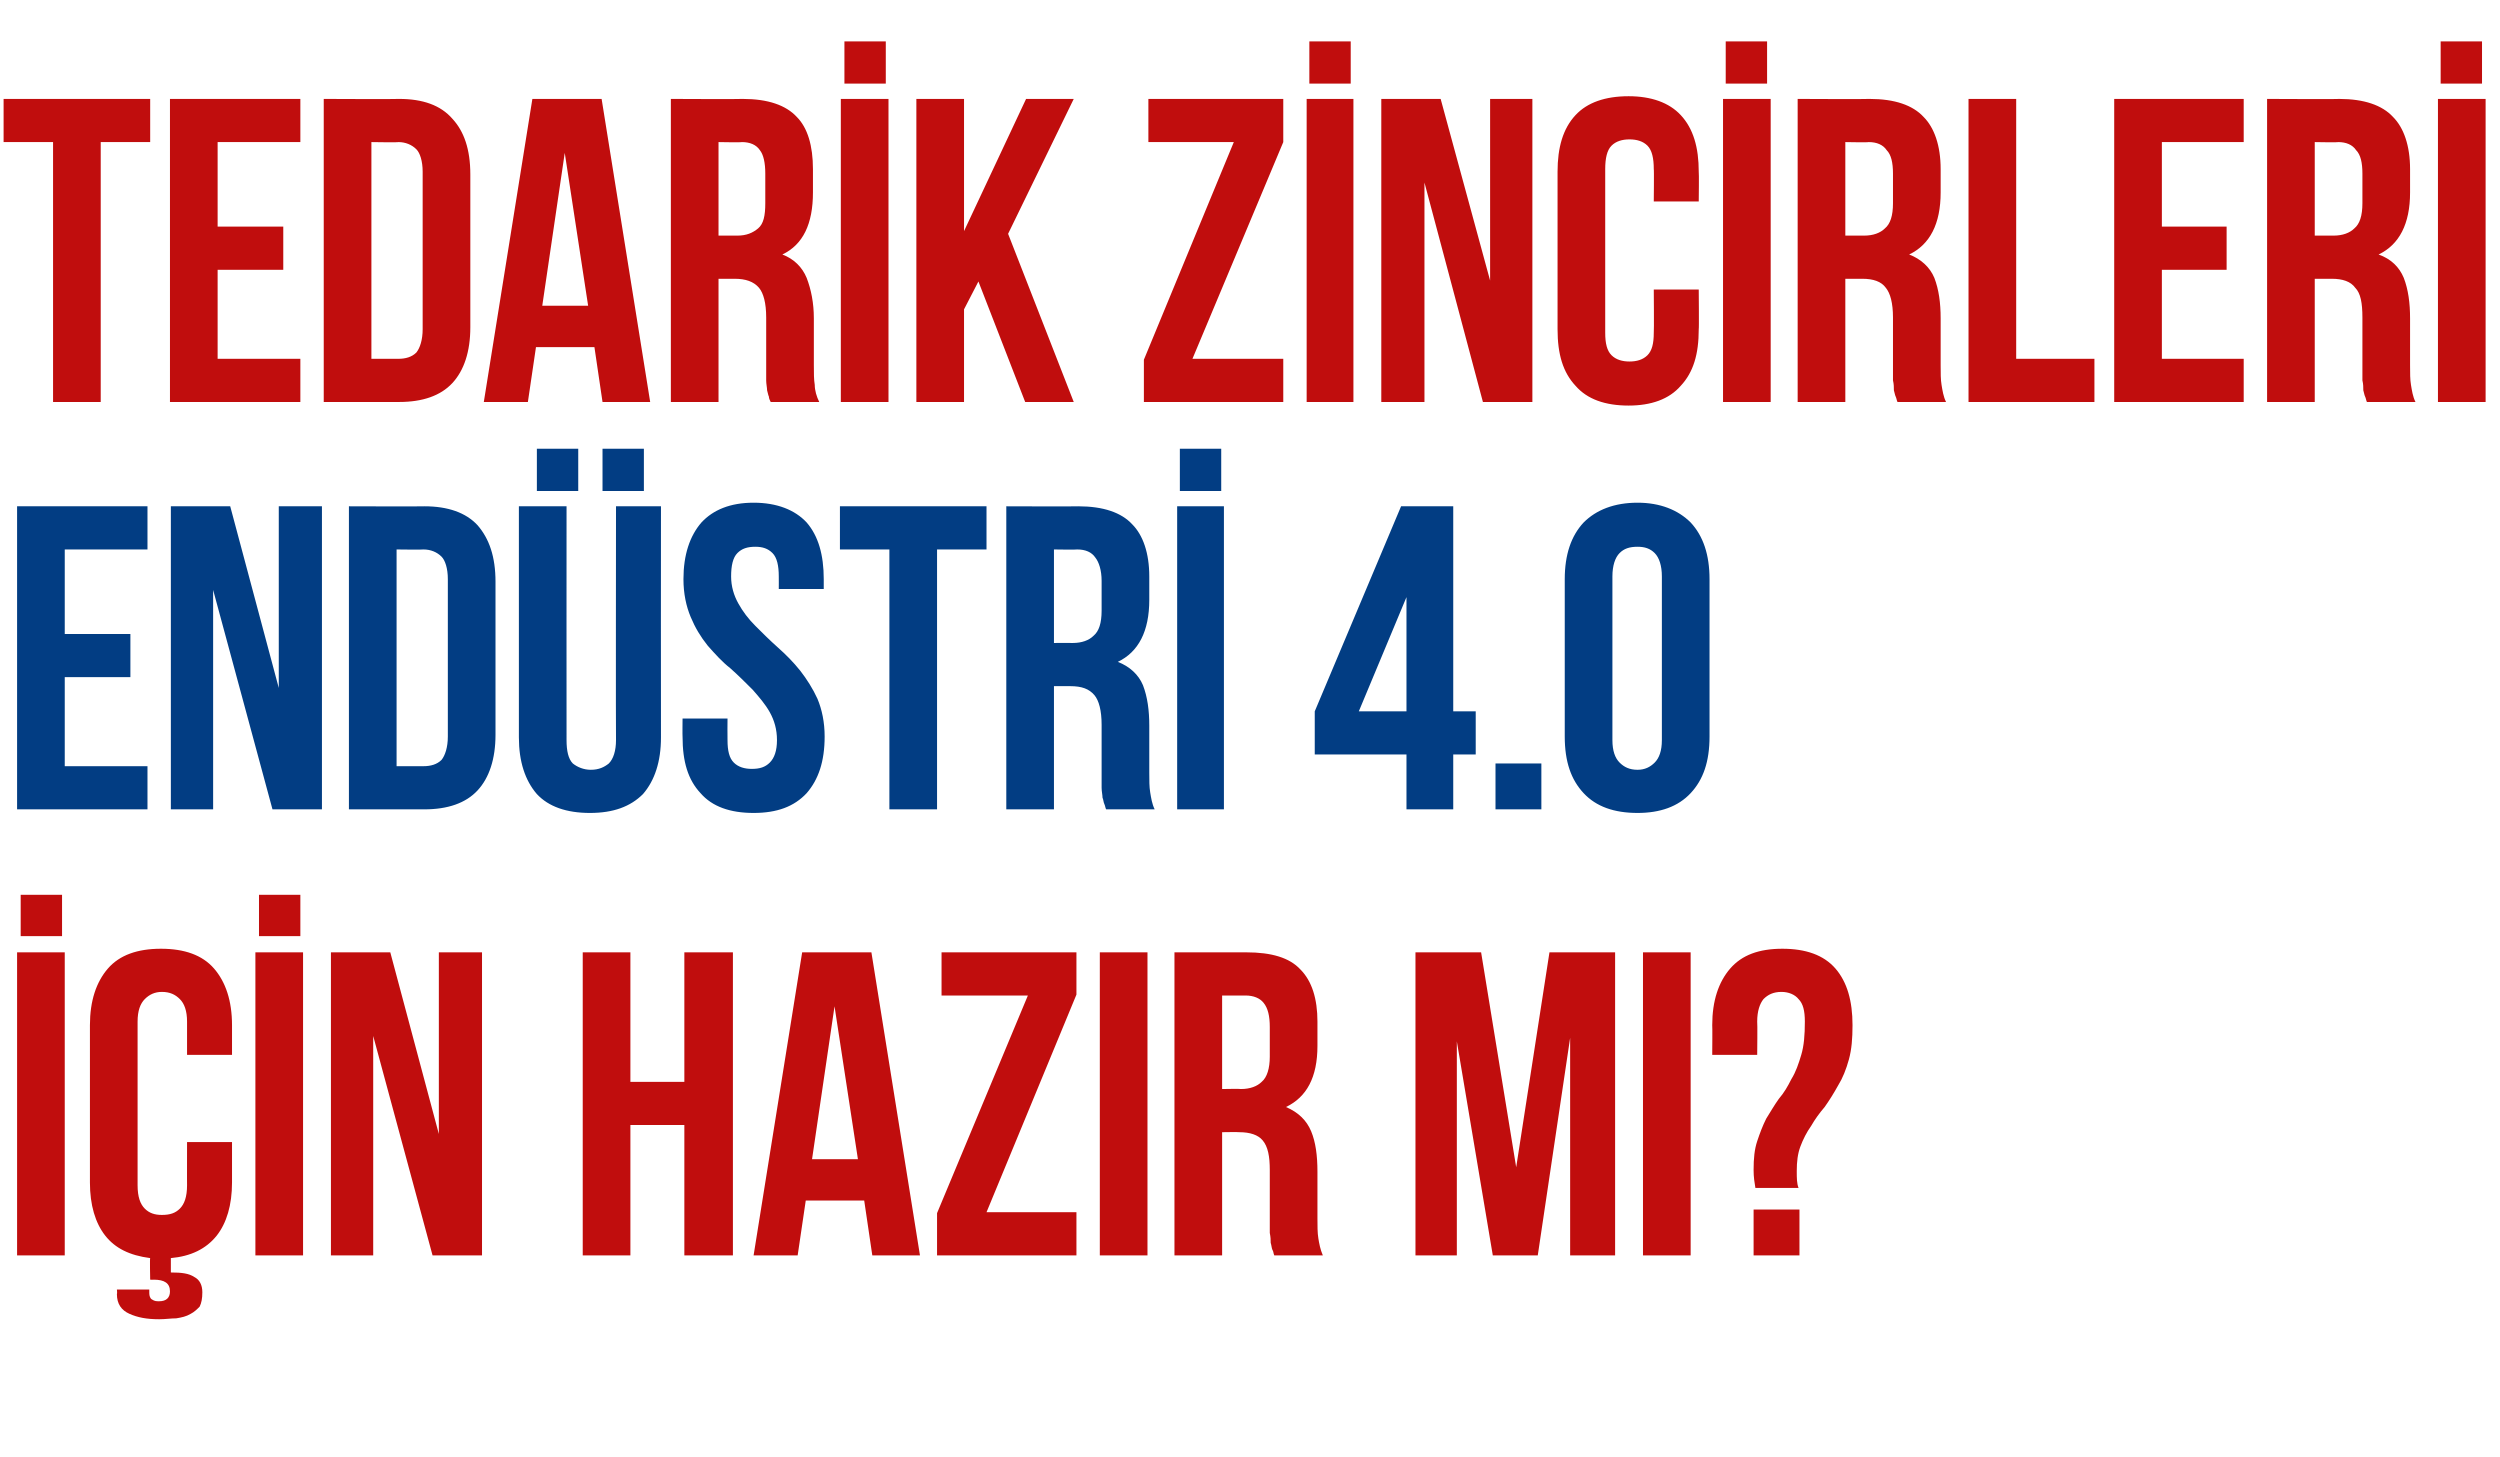
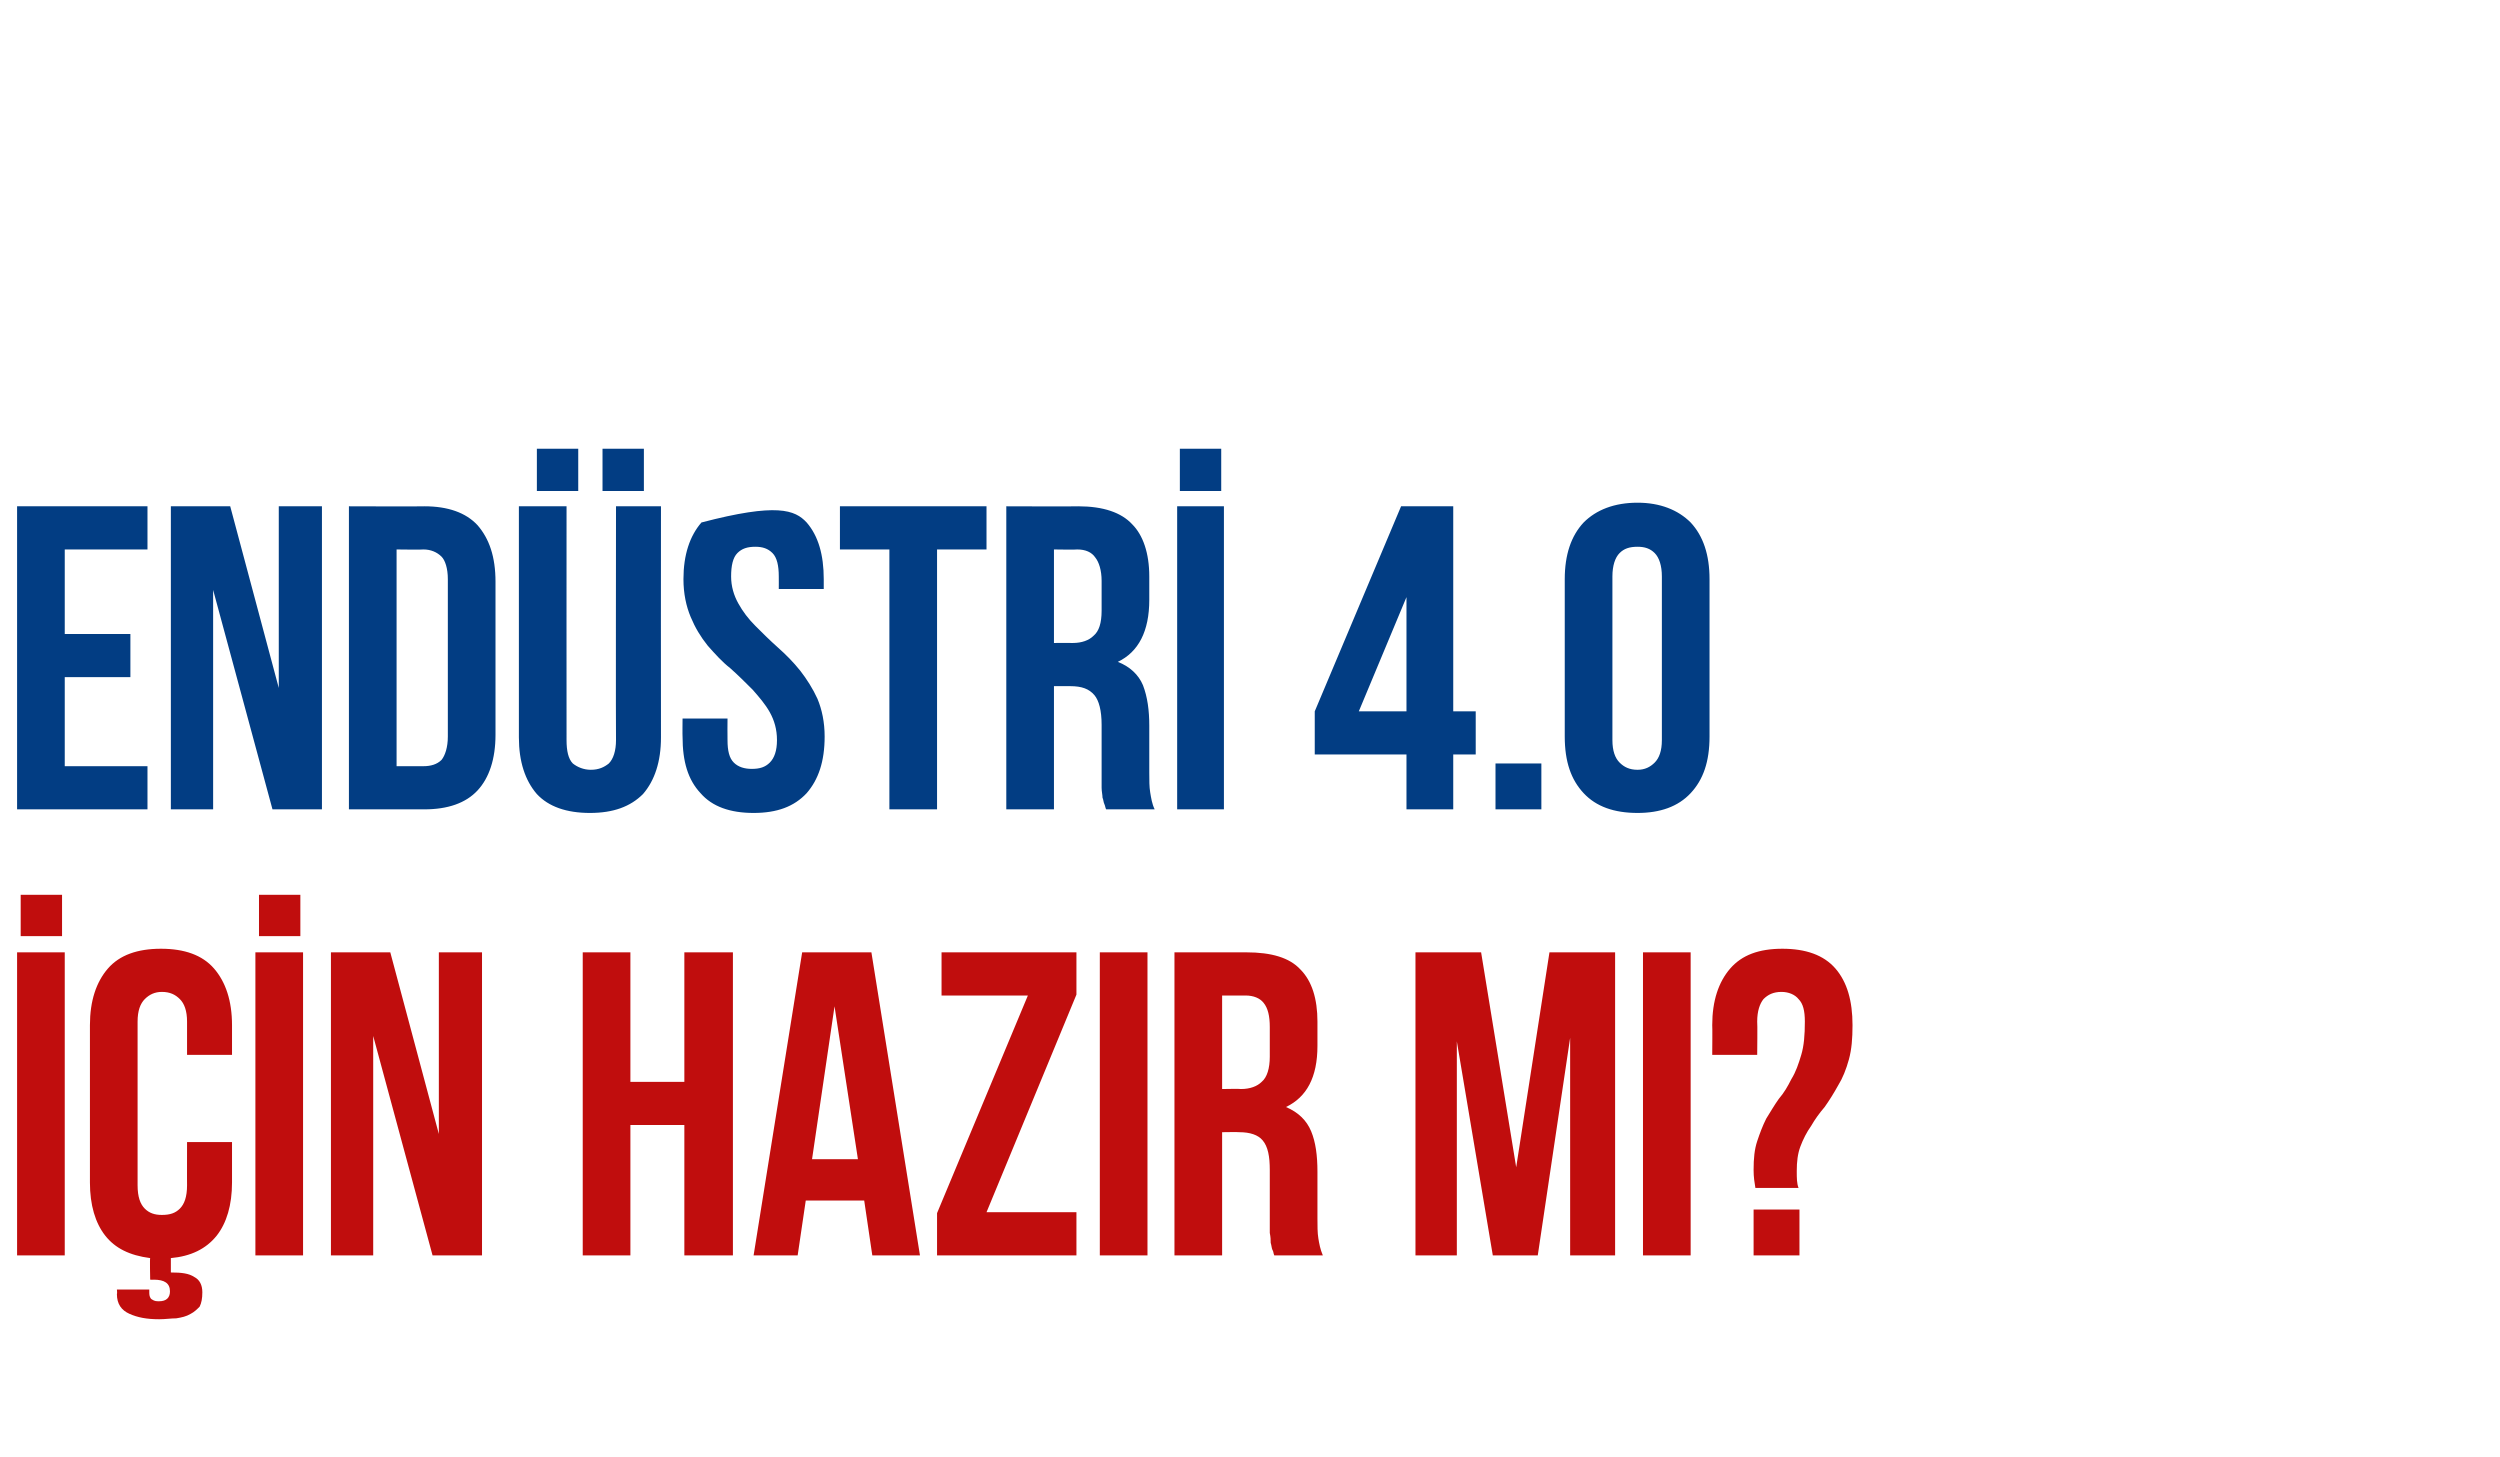
<svg xmlns="http://www.w3.org/2000/svg" version="1.1" width="278px" height="162px" viewBox="0 0 278 162">
  <desc>Tedar k Z nc rler End str 4 0 n Haz r m</desc>
  <defs />
  <g id="Polygon141379">
    <path d="M 1.9 105.9 L 7.2 105.9 L 7.2 139.6 L 1.9 139.6 L 1.9 105.9 Z M 6.9 99.5 L 6.9 104.1 L 2.3 104.1 L 2.3 99.5 L 6.9 99.5 Z M 25.8 127 C 25.8 127 25.8 131.5 25.8 131.5 C 25.8 134 25.2 136 24.1 137.4 C 22.9 138.9 21.2 139.7 19 139.9 C 19 139.9 19 141.5 19 141.5 C 20.2 141.5 21 141.6 21.6 142 C 22.2 142.3 22.5 142.9 22.5 143.7 C 22.5 144.4 22.4 144.9 22.2 145.3 C 21.9 145.6 21.6 145.9 21.2 146.1 C 20.7 146.4 20.2 146.5 19.6 146.6 C 19 146.6 18.4 146.7 17.7 146.7 C 16.3 146.7 15.3 146.5 14.4 146.1 C 13.5 145.7 13 145 13 143.9 C 13.05 143.86 13 143.4 13 143.4 L 16.6 143.4 C 16.6 143.4 16.61 143.76 16.6 143.8 C 16.6 144.1 16.7 144.4 16.9 144.5 C 17.2 144.7 17.4 144.7 17.7 144.7 C 18.5 144.7 18.9 144.3 18.9 143.6 C 18.9 142.7 18.3 142.3 17.1 142.3 C 17.14 142.32 16.7 142.3 16.7 142.3 C 16.7 142.3 16.65 139.87 16.7 139.9 C 14.4 139.6 12.8 138.8 11.7 137.4 C 10.6 136 10 134 10 131.5 C 10 131.5 10 114 10 114 C 10 111.3 10.7 109.2 12 107.7 C 13.3 106.2 15.3 105.5 17.9 105.5 C 20.5 105.5 22.5 106.2 23.8 107.7 C 25.1 109.2 25.8 111.3 25.8 114 C 25.8 113.99 25.8 117.3 25.8 117.3 L 20.8 117.3 C 20.8 117.3 20.79 113.65 20.8 113.6 C 20.8 112.4 20.5 111.6 20 111.1 C 19.5 110.6 18.9 110.3 18 110.3 C 17.2 110.3 16.6 110.6 16.1 111.1 C 15.6 111.6 15.3 112.4 15.3 113.6 C 15.3 113.6 15.3 131.8 15.3 131.8 C 15.3 133.1 15.6 133.9 16.1 134.4 C 16.6 134.9 17.2 135.1 18 135.1 C 18.9 135.1 19.5 134.9 20 134.4 C 20.5 133.9 20.8 133.1 20.8 131.8 C 20.79 131.83 20.8 127 20.8 127 L 25.8 127 Z M 28.4 105.9 L 33.7 105.9 L 33.7 139.6 L 28.4 139.6 L 28.4 105.9 Z M 33.4 99.5 L 33.4 104.1 L 28.8 104.1 L 28.8 99.5 L 33.4 99.5 Z M 41.5 115.2 L 41.5 139.6 L 36.8 139.6 L 36.8 105.9 L 43.4 105.9 L 48.8 126.1 L 48.8 105.9 L 53.6 105.9 L 53.6 139.6 L 48.1 139.6 L 41.5 115.2 Z M 70.1 139.6 L 64.8 139.6 L 64.8 105.9 L 70.1 105.9 L 70.1 120.3 L 76.1 120.3 L 76.1 105.9 L 81.5 105.9 L 81.5 139.6 L 76.1 139.6 L 76.1 125.1 L 70.1 125.1 L 70.1 139.6 Z M 102.3 139.6 L 97 139.6 L 96.1 133.5 L 89.6 133.5 L 88.7 139.6 L 83.8 139.6 L 89.2 105.9 L 96.9 105.9 L 102.3 139.6 Z M 90.3 128.9 L 95.4 128.9 L 92.8 111.9 L 90.3 128.9 Z M 119.7 105.9 L 119.7 110.6 L 109.7 134.8 L 119.7 134.8 L 119.7 139.6 L 104.2 139.6 L 104.2 134.9 L 114.3 110.7 L 104.7 110.7 L 104.7 105.9 L 119.7 105.9 Z M 122.3 105.9 L 127.6 105.9 L 127.6 139.6 L 122.3 139.6 L 122.3 105.9 Z M 141.7 139.6 C 141.6 139.4 141.6 139.1 141.5 139 C 141.4 138.8 141.4 138.5 141.3 138.2 C 141.3 137.9 141.3 137.6 141.2 137.1 C 141.2 136.7 141.2 136.1 141.2 135.4 C 141.2 135.4 141.2 130.1 141.2 130.1 C 141.2 128.6 141 127.5 140.4 126.8 C 139.9 126.2 139 125.9 137.8 125.9 C 137.76 125.87 135.9 125.9 135.9 125.9 L 135.9 139.6 L 130.6 139.6 L 130.6 105.9 C 130.6 105.9 138.63 105.9 138.6 105.9 C 141.4 105.9 143.4 106.5 144.6 107.8 C 145.9 109.1 146.5 111.1 146.5 113.6 C 146.5 113.6 146.5 116.3 146.5 116.3 C 146.5 119.8 145.3 122 143 123.1 C 144.4 123.7 145.3 124.6 145.8 125.8 C 146.3 127 146.5 128.5 146.5 130.3 C 146.5 130.3 146.5 135.5 146.5 135.5 C 146.5 136.3 146.5 137.1 146.6 137.7 C 146.7 138.3 146.8 138.9 147.1 139.6 C 147.1 139.6 141.7 139.6 141.7 139.6 Z M 135.9 110.7 L 135.9 121.1 C 135.9 121.1 138 121.06 138 121.1 C 139 121.1 139.8 120.8 140.3 120.3 C 140.9 119.8 141.2 118.8 141.2 117.5 C 141.2 117.5 141.2 114.2 141.2 114.2 C 141.2 113 141 112.1 140.5 111.5 C 140.1 111 139.4 110.7 138.5 110.7 C 138.48 110.71 135.9 110.7 135.9 110.7 Z M 168.6 129.8 L 172.3 105.9 L 179.6 105.9 L 179.6 139.6 L 174.6 139.6 L 174.6 115.4 L 171 139.6 L 166 139.6 L 162 115.8 L 162 139.6 L 157.4 139.6 L 157.4 105.9 L 164.7 105.9 L 168.6 129.8 Z M 182.7 105.9 L 188 105.9 L 188 139.6 L 182.7 139.6 L 182.7 105.9 Z M 195.2 132.1 C 195.1 131.5 195 130.9 195 130.1 C 195 128.8 195.1 127.8 195.4 126.9 C 195.7 126 196 125.2 196.4 124.4 C 196.9 123.6 197.3 122.9 197.8 122.2 C 198.4 121.5 198.8 120.8 199.2 120 C 199.7 119.2 200 118.3 200.3 117.3 C 200.6 116.3 200.7 115.1 200.7 113.6 C 200.7 112.4 200.5 111.6 200 111.1 C 199.6 110.6 198.9 110.3 198.1 110.3 C 197.2 110.3 196.6 110.6 196.1 111.1 C 195.7 111.6 195.4 112.4 195.4 113.6 C 195.44 113.65 195.4 117.3 195.4 117.3 L 190.4 117.3 C 190.4 117.3 190.43 113.99 190.4 114 C 190.4 111.3 191.1 109.2 192.4 107.7 C 193.7 106.2 195.6 105.5 198.2 105.5 C 200.8 105.5 202.8 106.2 204.1 107.7 C 205.4 109.2 206 111.3 206 114 C 206 115.5 205.9 116.7 205.6 117.8 C 205.3 118.9 204.9 119.9 204.4 120.7 C 203.9 121.6 203.4 122.4 202.9 123.1 C 202.3 123.8 201.8 124.5 201.4 125.2 C 200.9 125.9 200.5 126.7 200.2 127.5 C 199.9 128.3 199.8 129.2 199.8 130.2 C 199.8 131 199.8 131.6 200 132.1 C 200 132.1 195.2 132.1 195.2 132.1 Z M 200.1 134.5 L 200.1 139.6 L 195 139.6 L 195 134.5 L 200.1 134.5 Z " stroke="none" fill="#c00d0d" />
  </g>
  <g id="Polygon141378">
-     <path d="M 7.2 70.5 L 14.5 70.5 L 14.5 75.3 L 7.2 75.3 L 7.2 85.2 L 16.4 85.2 L 16.4 90 L 1.9 90 L 1.9 56.3 L 16.4 56.3 L 16.4 61.1 L 7.2 61.1 L 7.2 70.5 Z M 23.7 65.6 L 23.7 90 L 19 90 L 19 56.3 L 25.6 56.3 L 31 76.5 L 31 56.3 L 35.8 56.3 L 35.8 90 L 30.3 90 L 23.7 65.6 Z M 38.8 56.3 C 38.8 56.3 47.17 56.33 47.2 56.3 C 49.8 56.3 51.8 57 53.1 58.4 C 54.4 59.9 55.1 61.9 55.1 64.7 C 55.1 64.7 55.1 81.7 55.1 81.7 C 55.1 84.4 54.4 86.5 53.1 87.9 C 51.8 89.3 49.8 90 47.2 90 C 47.17 90.01 38.8 90 38.8 90 L 38.8 56.3 Z M 44.1 61.1 L 44.1 85.2 C 44.1 85.2 47.08 85.2 47.1 85.2 C 47.9 85.2 48.6 85 49.1 84.5 C 49.5 84 49.8 83.1 49.8 81.9 C 49.8 81.9 49.8 64.4 49.8 64.4 C 49.8 63.2 49.5 62.3 49.1 61.9 C 48.6 61.4 47.9 61.1 47.1 61.1 C 47.08 61.14 44.1 61.1 44.1 61.1 Z M 63 56.3 C 63 56.3 62.99 82.31 63 82.3 C 63 83.5 63.2 84.4 63.7 84.9 C 64.2 85.3 64.9 85.6 65.7 85.6 C 66.6 85.6 67.2 85.3 67.7 84.9 C 68.2 84.4 68.5 83.5 68.5 82.3 C 68.47 82.31 68.5 56.3 68.5 56.3 L 73.5 56.3 C 73.5 56.3 73.48 81.97 73.5 82 C 73.5 84.7 72.8 86.8 71.5 88.3 C 70.1 89.7 68.2 90.4 65.6 90.4 C 63 90.4 61 89.7 59.7 88.3 C 58.4 86.8 57.7 84.7 57.7 82 C 57.7 81.97 57.7 56.3 57.7 56.3 L 63 56.3 Z M 64.3 49.9 L 64.3 54.6 L 59.7 54.6 L 59.7 49.9 L 64.3 49.9 Z M 71.6 49.9 L 71.6 54.6 L 67 54.6 L 67 49.9 L 71.6 49.9 Z M 76 64.4 C 76 61.7 76.7 59.6 78 58.1 C 79.3 56.7 81.2 55.9 83.8 55.9 C 86.4 55.9 88.4 56.7 89.7 58.1 C 91 59.6 91.6 61.7 91.6 64.4 C 91.61 64.41 91.6 65.5 91.6 65.5 L 86.6 65.5 C 86.6 65.5 86.61 64.08 86.6 64.1 C 86.6 62.9 86.4 62 85.9 61.5 C 85.4 61 84.8 60.8 84 60.8 C 83.1 60.8 82.5 61 82 61.5 C 81.5 62 81.3 62.9 81.3 64.1 C 81.3 65.2 81.6 66.2 82.1 67.1 C 82.6 68 83.2 68.8 84 69.6 C 84.8 70.4 85.6 71.2 86.5 72 C 87.4 72.8 88.2 73.6 89 74.6 C 89.7 75.5 90.4 76.6 90.9 77.7 C 91.4 78.9 91.7 80.3 91.7 81.9 C 91.7 84.7 91 86.7 89.7 88.2 C 88.3 89.7 86.4 90.4 83.8 90.4 C 81.2 90.4 79.2 89.7 77.9 88.2 C 76.5 86.7 75.9 84.7 75.9 81.9 C 75.88 81.92 75.9 79.9 75.9 79.9 L 80.9 79.9 C 80.9 79.9 80.88 82.26 80.9 82.3 C 80.9 83.5 81.1 84.3 81.6 84.8 C 82.1 85.3 82.8 85.5 83.6 85.5 C 84.5 85.5 85.1 85.3 85.6 84.8 C 86.1 84.3 86.4 83.5 86.4 82.3 C 86.4 81.1 86.1 80.1 85.6 79.2 C 85.1 78.3 84.4 77.5 83.7 76.7 C 82.9 75.9 82.1 75.1 81.2 74.3 C 80.3 73.6 79.5 72.7 78.7 71.8 C 77.9 70.8 77.3 69.8 76.8 68.6 C 76.3 67.4 76 66 76 64.4 Z M 93.4 56.3 L 109.7 56.3 L 109.7 61.1 L 104.2 61.1 L 104.2 90 L 98.9 90 L 98.9 61.1 L 93.4 61.1 L 93.4 56.3 Z M 123 90 C 122.9 89.8 122.9 89.6 122.8 89.4 C 122.7 89.2 122.7 88.9 122.6 88.7 C 122.6 88.4 122.5 88 122.5 87.6 C 122.5 87.1 122.5 86.5 122.5 85.9 C 122.5 85.9 122.5 80.6 122.5 80.6 C 122.5 79 122.2 77.9 121.7 77.3 C 121.1 76.6 120.3 76.3 119 76.3 C 119.04 76.3 117.2 76.3 117.2 76.3 L 117.2 90 L 111.9 90 L 111.9 56.3 C 111.9 56.3 119.91 56.33 119.9 56.3 C 122.7 56.3 124.7 57 125.9 58.3 C 127.1 59.5 127.8 61.5 127.8 64.1 C 127.8 64.1 127.8 66.7 127.8 66.7 C 127.8 70.2 126.6 72.5 124.3 73.6 C 125.6 74.1 126.6 75 127.1 76.2 C 127.6 77.5 127.8 79 127.8 80.7 C 127.8 80.7 127.8 85.9 127.8 85.9 C 127.8 86.8 127.8 87.5 127.9 88.1 C 128 88.7 128.1 89.4 128.4 90 C 128.4 90 123 90 123 90 Z M 117.2 61.1 L 117.2 71.5 C 117.2 71.5 119.28 71.48 119.3 71.5 C 120.3 71.5 121.1 71.2 121.6 70.7 C 122.2 70.2 122.5 69.3 122.5 67.9 C 122.5 67.9 122.5 64.6 122.5 64.6 C 122.5 63.4 122.2 62.5 121.8 62 C 121.4 61.4 120.7 61.1 119.8 61.1 C 119.77 61.14 117.2 61.1 117.2 61.1 Z M 130.9 56.3 L 136.1 56.3 L 136.1 90 L 130.9 90 L 130.9 56.3 Z M 135.8 49.9 L 135.8 54.6 L 131.2 54.6 L 131.2 49.9 L 135.8 49.9 Z M 146.2 79.1 L 155.8 56.3 L 161.6 56.3 L 161.6 79.1 L 164.1 79.1 L 164.1 83.9 L 161.6 83.9 L 161.6 90 L 156.4 90 L 156.4 83.9 L 146.2 83.9 L 146.2 79.1 Z M 156.4 79.1 L 156.4 66.4 L 151.1 79.1 L 156.4 79.1 Z M 171.4 84.9 L 171.4 90 L 166.3 90 L 166.3 84.9 L 171.4 84.9 Z M 179.3 82.3 C 179.3 83.5 179.6 84.3 180.1 84.8 C 180.6 85.3 181.2 85.6 182.1 85.6 C 182.9 85.6 183.5 85.3 184 84.8 C 184.5 84.3 184.8 83.5 184.8 82.3 C 184.8 82.3 184.8 64.1 184.8 64.1 C 184.8 62.9 184.5 62 184 61.5 C 183.5 61 182.9 60.8 182.1 60.8 C 181.2 60.8 180.6 61 180.1 61.5 C 179.6 62 179.3 62.9 179.3 64.1 C 179.3 64.1 179.3 82.3 179.3 82.3 Z M 174 64.4 C 174 61.7 174.7 59.6 176.1 58.1 C 177.5 56.7 179.5 55.9 182.1 55.9 C 184.6 55.9 186.6 56.7 188 58.1 C 189.4 59.6 190.1 61.7 190.1 64.4 C 190.1 64.4 190.1 81.9 190.1 81.9 C 190.1 84.7 189.4 86.7 188 88.2 C 186.6 89.7 184.6 90.4 182.1 90.4 C 179.5 90.4 177.5 89.7 176.1 88.2 C 174.7 86.7 174 84.7 174 81.9 C 174 81.9 174 64.4 174 64.4 Z " stroke="none" fill="#023d83" />
+     <path d="M 7.2 70.5 L 14.5 70.5 L 14.5 75.3 L 7.2 75.3 L 7.2 85.2 L 16.4 85.2 L 16.4 90 L 1.9 90 L 1.9 56.3 L 16.4 56.3 L 16.4 61.1 L 7.2 61.1 L 7.2 70.5 Z M 23.7 65.6 L 23.7 90 L 19 90 L 19 56.3 L 25.6 56.3 L 31 76.5 L 31 56.3 L 35.8 56.3 L 35.8 90 L 30.3 90 L 23.7 65.6 Z M 38.8 56.3 C 38.8 56.3 47.17 56.33 47.2 56.3 C 49.8 56.3 51.8 57 53.1 58.4 C 54.4 59.9 55.1 61.9 55.1 64.7 C 55.1 64.7 55.1 81.7 55.1 81.7 C 55.1 84.4 54.4 86.5 53.1 87.9 C 51.8 89.3 49.8 90 47.2 90 C 47.17 90.01 38.8 90 38.8 90 L 38.8 56.3 Z M 44.1 61.1 L 44.1 85.2 C 44.1 85.2 47.08 85.2 47.1 85.2 C 47.9 85.2 48.6 85 49.1 84.5 C 49.5 84 49.8 83.1 49.8 81.9 C 49.8 81.9 49.8 64.4 49.8 64.4 C 49.8 63.2 49.5 62.3 49.1 61.9 C 48.6 61.4 47.9 61.1 47.1 61.1 C 47.08 61.14 44.1 61.1 44.1 61.1 Z M 63 56.3 C 63 56.3 62.99 82.31 63 82.3 C 63 83.5 63.2 84.4 63.7 84.9 C 64.2 85.3 64.9 85.6 65.7 85.6 C 66.6 85.6 67.2 85.3 67.7 84.9 C 68.2 84.4 68.5 83.5 68.5 82.3 C 68.47 82.31 68.5 56.3 68.5 56.3 L 73.5 56.3 C 73.5 56.3 73.48 81.97 73.5 82 C 73.5 84.7 72.8 86.8 71.5 88.3 C 70.1 89.7 68.2 90.4 65.6 90.4 C 63 90.4 61 89.7 59.7 88.3 C 58.4 86.8 57.7 84.7 57.7 82 C 57.7 81.97 57.7 56.3 57.7 56.3 L 63 56.3 Z M 64.3 49.9 L 64.3 54.6 L 59.7 54.6 L 59.7 49.9 L 64.3 49.9 Z M 71.6 49.9 L 71.6 54.6 L 67 54.6 L 67 49.9 L 71.6 49.9 Z M 76 64.4 C 76 61.7 76.7 59.6 78 58.1 C 86.4 55.9 88.4 56.7 89.7 58.1 C 91 59.6 91.6 61.7 91.6 64.4 C 91.61 64.41 91.6 65.5 91.6 65.5 L 86.6 65.5 C 86.6 65.5 86.61 64.08 86.6 64.1 C 86.6 62.9 86.4 62 85.9 61.5 C 85.4 61 84.8 60.8 84 60.8 C 83.1 60.8 82.5 61 82 61.5 C 81.5 62 81.3 62.9 81.3 64.1 C 81.3 65.2 81.6 66.2 82.1 67.1 C 82.6 68 83.2 68.8 84 69.6 C 84.8 70.4 85.6 71.2 86.5 72 C 87.4 72.8 88.2 73.6 89 74.6 C 89.7 75.5 90.4 76.6 90.9 77.7 C 91.4 78.9 91.7 80.3 91.7 81.9 C 91.7 84.7 91 86.7 89.7 88.2 C 88.3 89.7 86.4 90.4 83.8 90.4 C 81.2 90.4 79.2 89.7 77.9 88.2 C 76.5 86.7 75.9 84.7 75.9 81.9 C 75.88 81.92 75.9 79.9 75.9 79.9 L 80.9 79.9 C 80.9 79.9 80.88 82.26 80.9 82.3 C 80.9 83.5 81.1 84.3 81.6 84.8 C 82.1 85.3 82.8 85.5 83.6 85.5 C 84.5 85.5 85.1 85.3 85.6 84.8 C 86.1 84.3 86.4 83.5 86.4 82.3 C 86.4 81.1 86.1 80.1 85.6 79.2 C 85.1 78.3 84.4 77.5 83.7 76.7 C 82.9 75.9 82.1 75.1 81.2 74.3 C 80.3 73.6 79.5 72.7 78.7 71.8 C 77.9 70.8 77.3 69.8 76.8 68.6 C 76.3 67.4 76 66 76 64.4 Z M 93.4 56.3 L 109.7 56.3 L 109.7 61.1 L 104.2 61.1 L 104.2 90 L 98.9 90 L 98.9 61.1 L 93.4 61.1 L 93.4 56.3 Z M 123 90 C 122.9 89.8 122.9 89.6 122.8 89.4 C 122.7 89.2 122.7 88.9 122.6 88.7 C 122.6 88.4 122.5 88 122.5 87.6 C 122.5 87.1 122.5 86.5 122.5 85.9 C 122.5 85.9 122.5 80.6 122.5 80.6 C 122.5 79 122.2 77.9 121.7 77.3 C 121.1 76.6 120.3 76.3 119 76.3 C 119.04 76.3 117.2 76.3 117.2 76.3 L 117.2 90 L 111.9 90 L 111.9 56.3 C 111.9 56.3 119.91 56.33 119.9 56.3 C 122.7 56.3 124.7 57 125.9 58.3 C 127.1 59.5 127.8 61.5 127.8 64.1 C 127.8 64.1 127.8 66.7 127.8 66.7 C 127.8 70.2 126.6 72.5 124.3 73.6 C 125.6 74.1 126.6 75 127.1 76.2 C 127.6 77.5 127.8 79 127.8 80.7 C 127.8 80.7 127.8 85.9 127.8 85.9 C 127.8 86.8 127.8 87.5 127.9 88.1 C 128 88.7 128.1 89.4 128.4 90 C 128.4 90 123 90 123 90 Z M 117.2 61.1 L 117.2 71.5 C 117.2 71.5 119.28 71.48 119.3 71.5 C 120.3 71.5 121.1 71.2 121.6 70.7 C 122.2 70.2 122.5 69.3 122.5 67.9 C 122.5 67.9 122.5 64.6 122.5 64.6 C 122.5 63.4 122.2 62.5 121.8 62 C 121.4 61.4 120.7 61.1 119.8 61.1 C 119.77 61.14 117.2 61.1 117.2 61.1 Z M 130.9 56.3 L 136.1 56.3 L 136.1 90 L 130.9 90 L 130.9 56.3 Z M 135.8 49.9 L 135.8 54.6 L 131.2 54.6 L 131.2 49.9 L 135.8 49.9 Z M 146.2 79.1 L 155.8 56.3 L 161.6 56.3 L 161.6 79.1 L 164.1 79.1 L 164.1 83.9 L 161.6 83.9 L 161.6 90 L 156.4 90 L 156.4 83.9 L 146.2 83.9 L 146.2 79.1 Z M 156.4 79.1 L 156.4 66.4 L 151.1 79.1 L 156.4 79.1 Z M 171.4 84.9 L 171.4 90 L 166.3 90 L 166.3 84.9 L 171.4 84.9 Z M 179.3 82.3 C 179.3 83.5 179.6 84.3 180.1 84.8 C 180.6 85.3 181.2 85.6 182.1 85.6 C 182.9 85.6 183.5 85.3 184 84.8 C 184.5 84.3 184.8 83.5 184.8 82.3 C 184.8 82.3 184.8 64.1 184.8 64.1 C 184.8 62.9 184.5 62 184 61.5 C 183.5 61 182.9 60.8 182.1 60.8 C 181.2 60.8 180.6 61 180.1 61.5 C 179.6 62 179.3 62.9 179.3 64.1 C 179.3 64.1 179.3 82.3 179.3 82.3 Z M 174 64.4 C 174 61.7 174.7 59.6 176.1 58.1 C 177.5 56.7 179.5 55.9 182.1 55.9 C 184.6 55.9 186.6 56.7 188 58.1 C 189.4 59.6 190.1 61.7 190.1 64.4 C 190.1 64.4 190.1 81.9 190.1 81.9 C 190.1 84.7 189.4 86.7 188 88.2 C 186.6 89.7 184.6 90.4 182.1 90.4 C 179.5 90.4 177.5 89.7 176.1 88.2 C 174.7 86.7 174 84.7 174 81.9 C 174 81.9 174 64.4 174 64.4 Z " stroke="none" fill="#023d83" />
  </g>
  <g id="Polygon141377">
-     <path d="M 0.4 11 L 16.7 11 L 16.7 15.8 L 11.2 15.8 L 11.2 44.7 L 5.9 44.7 L 5.9 15.8 L 0.4 15.8 L 0.4 11 Z M 24.2 25.2 L 31.5 25.2 L 31.5 30 L 24.2 30 L 24.2 39.9 L 33.4 39.9 L 33.4 44.7 L 18.9 44.7 L 18.9 11 L 33.4 11 L 33.4 15.8 L 24.2 15.8 L 24.2 25.2 Z M 36 11 C 36 11 44.38 11.04 44.4 11 C 47 11 49 11.7 50.3 13.2 C 51.6 14.6 52.3 16.6 52.3 19.4 C 52.3 19.4 52.3 36.4 52.3 36.4 C 52.3 39.1 51.6 41.2 50.3 42.6 C 49 44 47 44.7 44.4 44.7 C 44.38 44.71 36 44.7 36 44.7 L 36 11 Z M 41.3 15.8 L 41.3 39.9 C 41.3 39.9 44.29 39.9 44.3 39.9 C 45.1 39.9 45.8 39.7 46.3 39.2 C 46.7 38.7 47 37.8 47 36.6 C 47 36.6 47 19.1 47 19.1 C 47 17.9 46.7 17 46.3 16.6 C 45.8 16.1 45.1 15.8 44.3 15.8 C 44.29 15.85 41.3 15.8 41.3 15.8 Z M 72.3 44.7 L 67 44.7 L 66.1 38.6 L 59.6 38.6 L 58.7 44.7 L 53.8 44.7 L 59.2 11 L 66.9 11 L 72.3 44.7 Z M 60.3 34 L 65.4 34 L 62.8 17 L 60.3 34 Z M 85.7 44.7 C 85.6 44.5 85.5 44.3 85.5 44.1 C 85.4 43.9 85.4 43.7 85.3 43.4 C 85.3 43.1 85.2 42.7 85.2 42.3 C 85.2 41.8 85.2 41.2 85.2 40.6 C 85.2 40.6 85.2 35.3 85.2 35.3 C 85.2 33.7 84.9 32.6 84.4 32 C 83.8 31.3 82.9 31 81.7 31 C 81.73 31 79.9 31 79.9 31 L 79.9 44.7 L 74.6 44.7 L 74.6 11 C 74.6 11 82.6 11.04 82.6 11 C 85.4 11 87.4 11.7 88.6 13 C 89.8 14.2 90.4 16.2 90.4 18.8 C 90.4 18.8 90.4 21.4 90.4 21.4 C 90.4 24.9 89.3 27.2 87 28.3 C 88.3 28.8 89.2 29.7 89.7 30.9 C 90.2 32.2 90.5 33.7 90.5 35.4 C 90.5 35.4 90.5 40.6 90.5 40.6 C 90.5 41.5 90.5 42.2 90.6 42.8 C 90.6 43.4 90.8 44.1 91.1 44.7 C 91.1 44.7 85.7 44.7 85.7 44.7 Z M 79.9 15.8 L 79.9 26.2 C 79.9 26.2 81.97 26.19 82 26.2 C 83 26.2 83.7 25.9 84.3 25.4 C 84.9 24.9 85.1 24 85.1 22.6 C 85.1 22.6 85.1 19.3 85.1 19.3 C 85.1 18.1 84.9 17.2 84.5 16.7 C 84.1 16.1 83.4 15.8 82.5 15.8 C 82.45 15.85 79.9 15.8 79.9 15.8 Z M 93.5 11 L 98.8 11 L 98.8 44.7 L 93.5 44.7 L 93.5 11 Z M 98.5 4.6 L 98.5 9.3 L 93.9 9.3 L 93.9 4.6 L 98.5 4.6 Z M 108.8 31.3 L 107.2 34.4 L 107.2 44.7 L 101.9 44.7 L 101.9 11 L 107.2 11 L 107.2 25.7 L 114.1 11 L 119.4 11 L 112.1 26 L 119.4 44.7 L 114 44.7 L 108.8 31.3 Z M 142.7 11 L 142.7 15.8 L 132.6 39.9 L 142.7 39.9 L 142.7 44.7 L 127.2 44.7 L 127.2 40 L 137.2 15.8 L 127.7 15.8 L 127.7 11 L 142.7 11 Z M 145.3 11 L 150.5 11 L 150.5 44.7 L 145.3 44.7 L 145.3 11 Z M 150.2 4.6 L 150.2 9.3 L 145.6 9.3 L 145.6 4.6 L 150.2 4.6 Z M 158.4 20.3 L 158.4 44.7 L 153.6 44.7 L 153.6 11 L 160.2 11 L 165.7 31.2 L 165.7 11 L 170.4 11 L 170.4 44.7 L 164.9 44.7 L 158.4 20.3 Z M 188.9 32.2 C 188.9 32.2 188.94 36.63 188.9 36.6 C 188.9 39.4 188.3 41.4 186.9 42.9 C 185.6 44.4 183.6 45.1 181.1 45.1 C 178.5 45.1 176.5 44.4 175.2 42.9 C 173.8 41.4 173.2 39.4 173.2 36.6 C 173.2 36.6 173.2 19.1 173.2 19.1 C 173.2 16.4 173.8 14.3 175.2 12.8 C 176.5 11.4 178.5 10.7 181.1 10.7 C 183.6 10.7 185.6 11.4 186.9 12.8 C 188.3 14.3 188.9 16.4 188.9 19.1 C 188.94 19.12 188.9 22.4 188.9 22.4 L 183.9 22.4 C 183.9 22.4 183.94 18.78 183.9 18.8 C 183.9 17.6 183.7 16.7 183.2 16.2 C 182.7 15.7 182 15.5 181.2 15.5 C 180.4 15.5 179.7 15.7 179.2 16.2 C 178.7 16.7 178.5 17.6 178.5 18.8 C 178.5 18.8 178.5 37 178.5 37 C 178.5 38.2 178.7 39 179.2 39.5 C 179.7 40 180.4 40.2 181.2 40.2 C 182 40.2 182.7 40 183.2 39.5 C 183.7 39 183.9 38.2 183.9 37 C 183.94 36.97 183.9 32.2 183.9 32.2 L 188.9 32.2 Z M 191.6 11 L 196.9 11 L 196.9 44.7 L 191.6 44.7 L 191.6 11 Z M 196.5 4.6 L 196.5 9.3 L 191.9 9.3 L 191.9 4.6 L 196.5 4.6 Z M 211 44.7 C 210.9 44.5 210.9 44.3 210.8 44.1 C 210.7 43.9 210.7 43.7 210.6 43.4 C 210.6 43.1 210.6 42.7 210.5 42.3 C 210.5 41.8 210.5 41.2 210.5 40.6 C 210.5 40.6 210.5 35.3 210.5 35.3 C 210.5 33.7 210.2 32.6 209.7 32 C 209.2 31.3 208.3 31 207.1 31 C 207.06 31 205.2 31 205.2 31 L 205.2 44.7 L 199.9 44.7 L 199.9 11 C 199.9 11 207.92 11.04 207.9 11 C 210.7 11 212.7 11.7 213.9 13 C 215.1 14.2 215.8 16.2 215.8 18.8 C 215.8 18.8 215.8 21.4 215.8 21.4 C 215.8 24.9 214.6 27.2 212.3 28.3 C 213.6 28.8 214.6 29.7 215.1 30.9 C 215.6 32.2 215.8 33.7 215.8 35.4 C 215.8 35.4 215.8 40.6 215.8 40.6 C 215.8 41.5 215.8 42.2 215.9 42.8 C 216 43.4 216.1 44.1 216.4 44.7 C 216.4 44.7 211 44.7 211 44.7 Z M 205.2 15.8 L 205.2 26.2 C 205.2 26.2 207.3 26.19 207.3 26.2 C 208.3 26.2 209.1 25.9 209.6 25.4 C 210.2 24.9 210.5 24 210.5 22.6 C 210.5 22.6 210.5 19.3 210.5 19.3 C 210.5 18.1 210.3 17.2 209.8 16.7 C 209.4 16.1 208.7 15.8 207.8 15.8 C 207.78 15.85 205.2 15.8 205.2 15.8 Z M 218.9 11 L 224.2 11 L 224.2 39.9 L 232.9 39.9 L 232.9 44.7 L 218.9 44.7 L 218.9 11 Z M 240.4 25.2 L 247.6 25.2 L 247.6 30 L 240.4 30 L 240.4 39.9 L 249.5 39.9 L 249.5 44.7 L 235.1 44.7 L 235.1 11 L 249.5 11 L 249.5 15.8 L 240.4 15.8 L 240.4 25.2 Z M 263.2 44.7 C 263.1 44.5 263.1 44.3 263 44.1 C 262.9 43.9 262.9 43.7 262.8 43.4 C 262.8 43.1 262.8 42.7 262.7 42.3 C 262.7 41.8 262.7 41.2 262.7 40.6 C 262.7 40.6 262.7 35.3 262.7 35.3 C 262.7 33.7 262.5 32.6 261.9 32 C 261.4 31.3 260.5 31 259.3 31 C 259.26 31 257.4 31 257.4 31 L 257.4 44.7 L 252.1 44.7 L 252.1 11 C 252.1 11 260.13 11.04 260.1 11 C 262.9 11 264.9 11.7 266.1 13 C 267.3 14.2 268 16.2 268 18.8 C 268 18.8 268 21.4 268 21.4 C 268 24.9 266.8 27.2 264.5 28.3 C 265.9 28.8 266.8 29.7 267.3 30.9 C 267.8 32.2 268 33.7 268 35.4 C 268 35.4 268 40.6 268 40.6 C 268 41.5 268 42.2 268.1 42.8 C 268.2 43.4 268.3 44.1 268.6 44.7 C 268.6 44.7 263.2 44.7 263.2 44.7 Z M 257.4 15.8 L 257.4 26.2 C 257.4 26.2 259.5 26.19 259.5 26.2 C 260.5 26.2 261.3 25.9 261.8 25.4 C 262.4 24.9 262.7 24 262.7 22.6 C 262.7 22.6 262.7 19.3 262.7 19.3 C 262.7 18.1 262.5 17.2 262 16.7 C 261.6 16.1 260.9 15.8 260 15.8 C 259.98 15.85 257.4 15.8 257.4 15.8 Z M 271.1 11 L 276.4 11 L 276.4 44.7 L 271.1 44.7 L 271.1 11 Z M 276 4.6 L 276 9.3 L 271.4 9.3 L 271.4 4.6 L 276 4.6 Z " stroke="none" fill="#c00d0d" />
-   </g>
+     </g>
</svg>